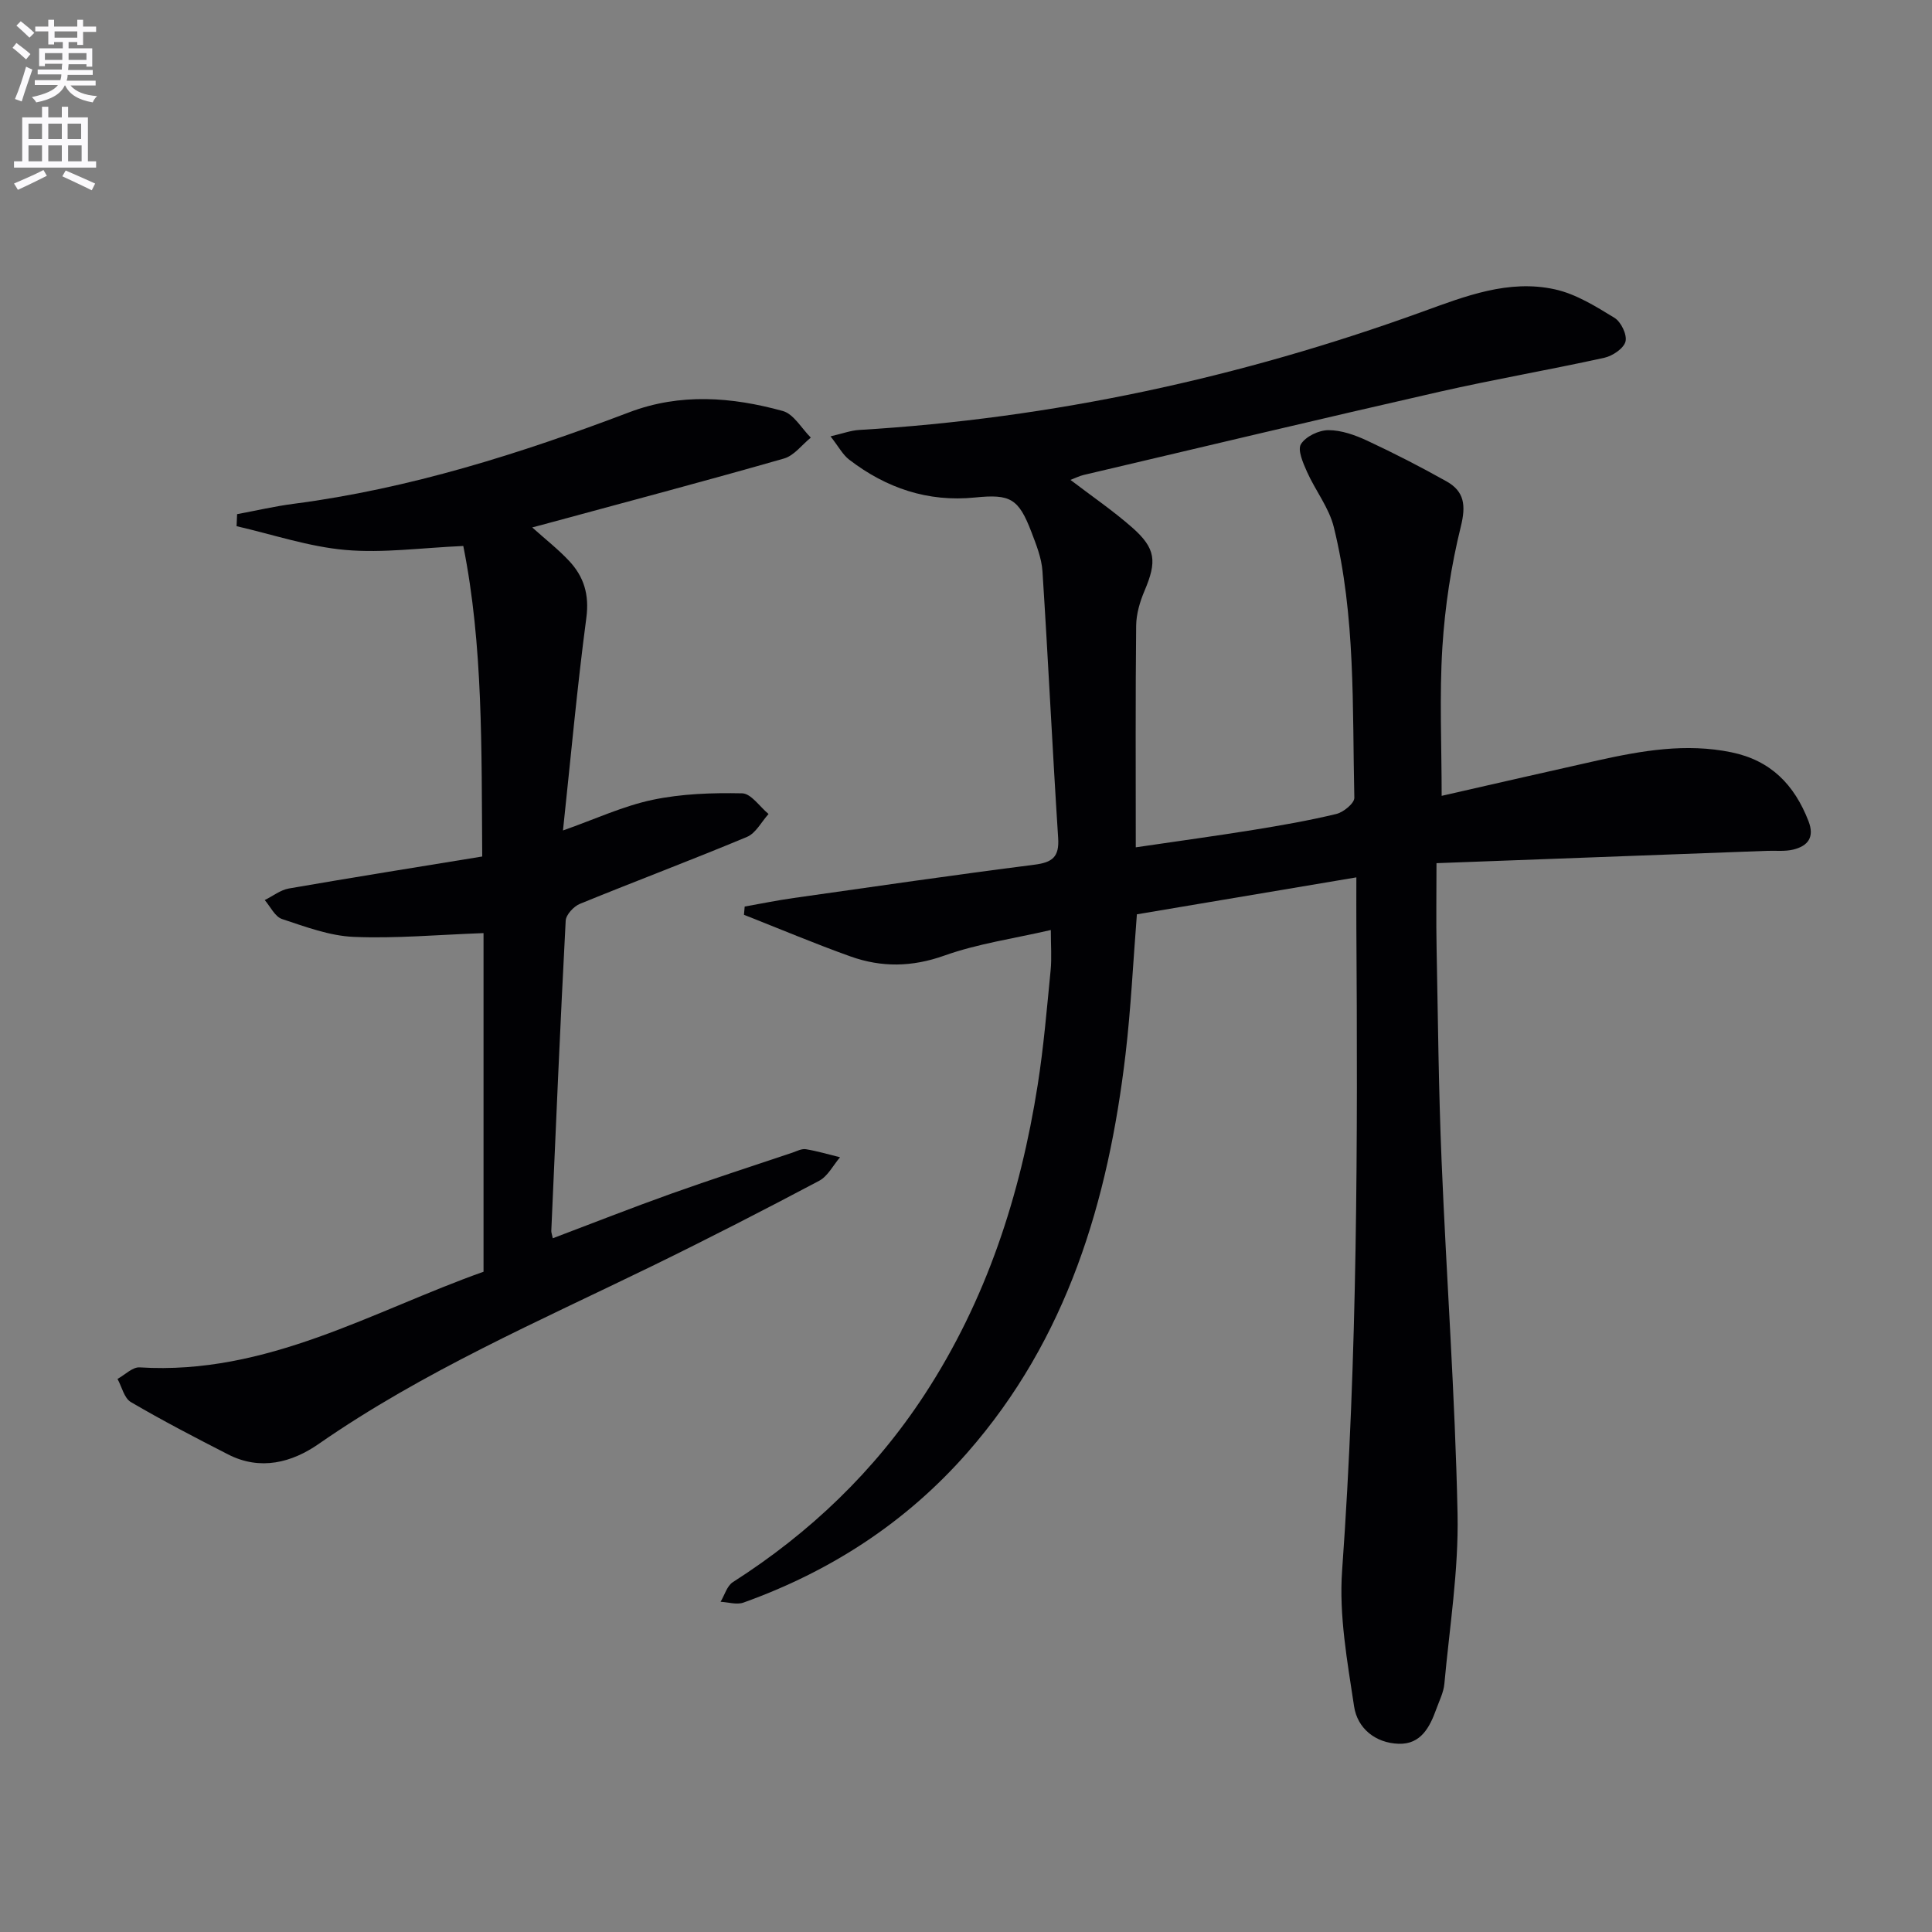
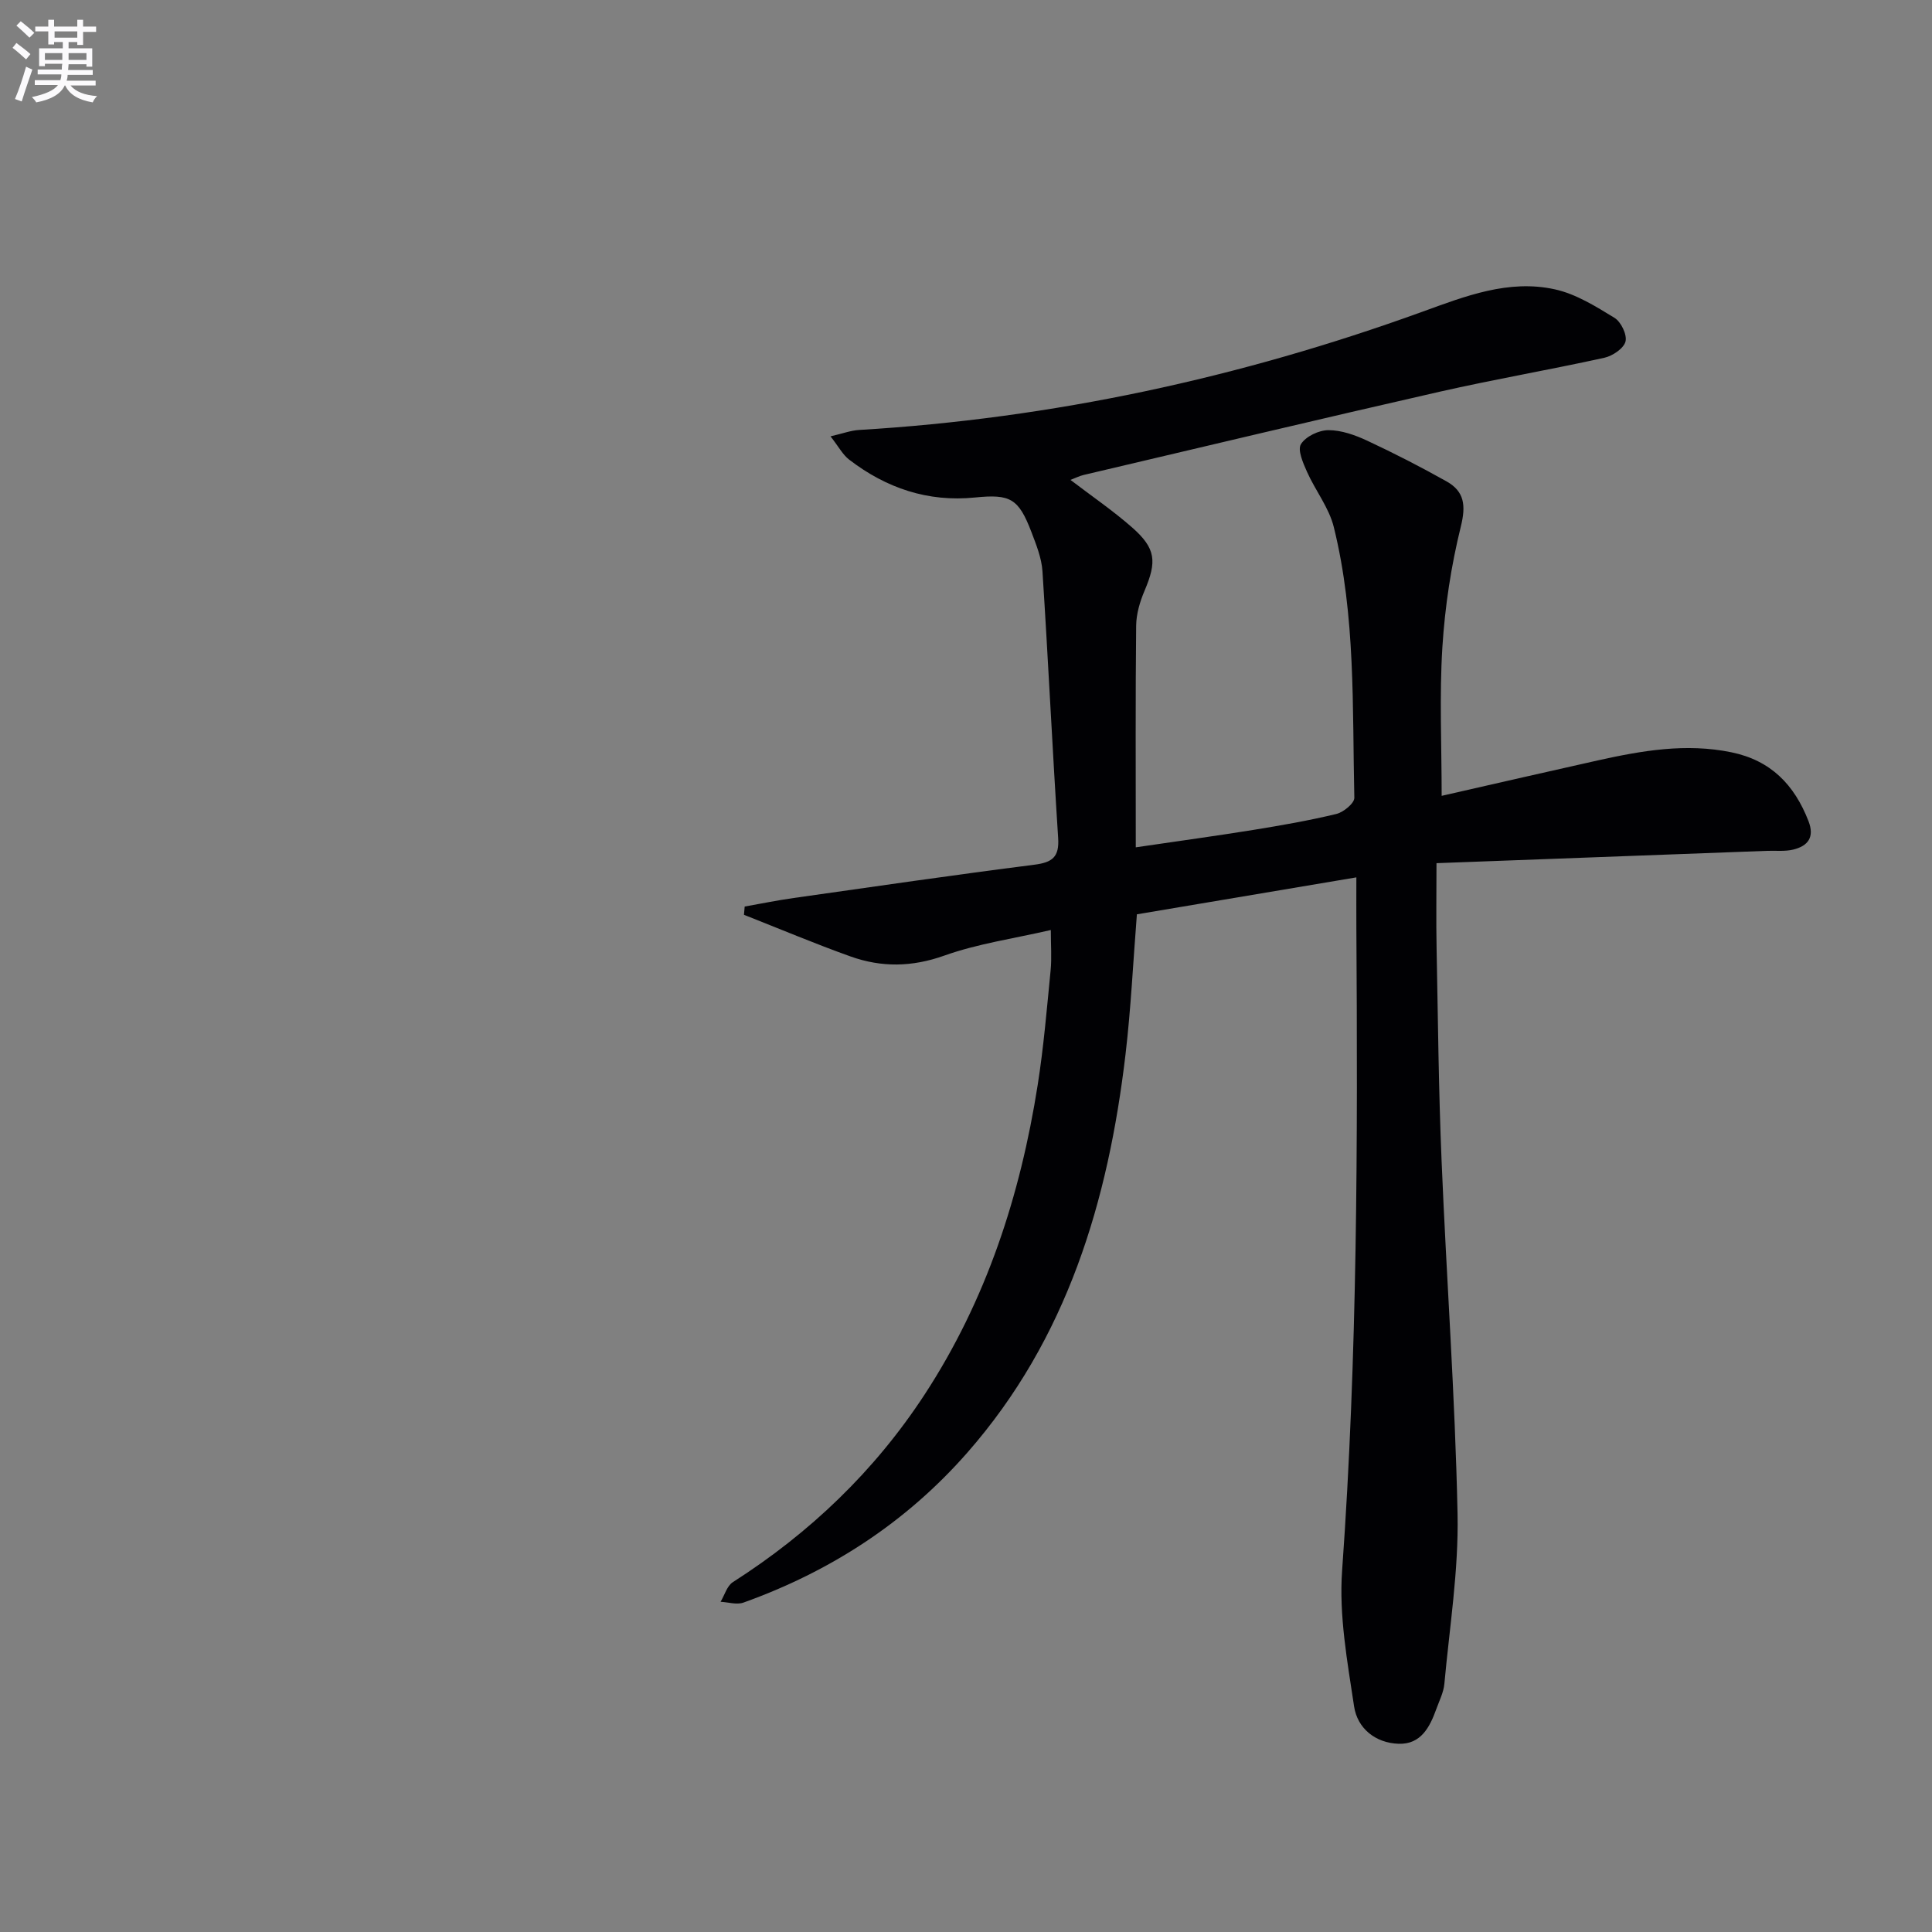
<svg xmlns="http://www.w3.org/2000/svg" enable-background="new 0 0 400 400" viewBox="0 0 400 400">
  <rect x="0" y="0" width="400" height="400" fill="#808080" stroke="none" />
  <path d="m2.6 9.9.8-1c.9.7 1.9 1.4 2.9 2.3l-.9 1.1c-1.1-1-2-1.8-2.8-2.4zm.5 10.6c.9-2.1 1.6-4.3 2.3-6.7.4.2.8.4 1.3.6-.7 2.1-1.5 4.3-2.2 6.6zm.3-15.2.9-.9c1 .8 2 1.6 2.8 2.4l-1 1c-.9-.9-1.8-1.7-2.7-2.5zm12.6-1.2h1.2v1.4h2.7v1.1h-2.7v2.7h-1.2v-.6h-1.8v1.3h4.9v3.8h-1.2v-.5h-3.7c0 .4-.1.9-.1 1.2h5.1v1h-5.2c0 .5-.1.9-.2 1.2h6v1h-5.2c1.1 1.3 2.9 2 5.5 2.2-.4.4-.7.8-.9 1.3-2.9-.5-4.8-1.6-5.7-3.5h-.1c-.8 1.7-2.7 2.9-5.9 3.5-.2-.4-.6-.8-.9-1.1 2.8-.6 4.6-1.4 5.4-2.5h-4.8v-1h5.3c.1-.3.2-.7.2-1.2h-4.9v-1h5c0-.4 0-.8.1-1.2h-3.6v.5h-1.2v-3.7h4.9v-1.3h-1.8v.5h-1.2v-2.7h-2.7v-1h2.7v-1.4h1.2v1.4h4.8zm-6.7 8.3h3.6c0-.4 0-.9 0-1.4h-3.6zm1.9-4.6h4.8v-1.3h-4.7v1.3zm6.7 3.2h-3.7v1.4h3.7z" fill="#fbfafc" />
-   <path d="m8.7 22.1h1.3v2.2h2.8v-2.2h1.3v2.2h4.1v9.1h1.7v1.3h-17v-1.3h1.7v-9.1h4.1zm.3 13.1.7 1.2c-1.8.9-3.8 1.9-6 2.9-.2-.4-.5-.8-.8-1.3 2.3-1 4.4-1.9 6.1-2.8zm-3.1-6.4h2.8v-3.2h-2.8zm0 4.6h2.8v-3.3h-2.8zm4.1-4.6h2.8v-3.2h-2.8zm0 4.6h2.8v-3.3h-2.8zm3.6 1.9c2.1.9 4.1 1.8 6.1 2.7l-.7 1.4c-2.2-1.1-4.2-2-6.1-2.9zm3.2-9.7h-2.8v3.2h2.8zm-2.7 7.8h2.8v-3.3h-2.8z" fill="#fbfafc" />
  <g fill="#010104">
-     <path d="m221.63 99.36c4.43 3.38 8.81 6.37 12.77 9.85 4.93 4.35 5.14 7.03 2.57 13.09-.96 2.25-1.71 4.79-1.74 7.21-.16 14.94-.08 29.88-.08 45.92 9.18-1.35 16.82-2.39 24.43-3.62 5.73-.93 11.47-1.93 17.1-3.29 1.48-.36 3.75-2.22 3.72-3.35-.43-18.75.3-37.64-4.25-56.04-.99-4.02-3.82-7.57-5.55-11.45-.81-1.82-2-4.52-1.25-5.73.99-1.59 3.72-2.9 5.7-2.89 2.69 0 5.53 1.02 8.04 2.19 5.57 2.6 11.05 5.41 16.41 8.42 3.68 2.07 4.03 4.95 2.96 9.3-2.02 8.16-3.3 16.61-3.83 25.01-.63 10.07-.15 20.21-.15 30.79 10.47-2.38 21.4-4.9 32.35-7.34 9.11-2.02 18.22-3.61 27.62-1.68 8.19 1.68 13.05 6.73 15.97 14.23 1.32 3.38-.12 5.18-3.16 5.92-1.74.42-3.64.19-5.47.26-22.59.84-45.18 1.68-68.38 2.55 0 6.32-.09 11.95.02 17.57.28 14.65.42 29.3 1.03 43.93 1.01 24.41 2.81 48.8 3.31 73.22.24 11.71-1.66 23.47-2.73 35.19-.16 1.77-1.04 3.48-1.66 5.2-1.35 3.76-3.19 7.36-7.81 7.21-4.83-.16-8.54-3.21-9.22-7.73-1.4-9.31-3.15-18.85-2.48-28.13 3.19-44.39 3.24-88.81 2.95-133.26-.02-3.14 0-6.27 0-10.26-15.68 2.64-30.5 5.13-45.44 7.65-.78 9.84-1.23 19.45-2.35 28.97-3.58 30.38-12.06 58.9-32.77 82.5-12.68 14.45-28.31 24.57-46.34 31.03-1.38.49-3.15-.08-4.73-.17.83-1.38 1.33-3.3 2.55-4.07 15.94-10.19 29.3-22.95 39.68-38.82 12.78-19.55 19.82-41.21 23.42-64.09 1.24-7.87 1.9-15.83 2.68-23.76.25-2.58.04-5.21.04-8.34-7.66 1.77-15.11 2.82-22.06 5.3-6.68 2.38-12.99 2.46-19.39.18-7.44-2.66-14.73-5.74-22.08-8.63.05-.57.1-1.14.15-1.71 3.38-.6 6.75-1.29 10.15-1.77 16.6-2.36 33.19-4.77 49.82-6.89 3.69-.47 5.19-1.56 4.93-5.52-1.19-18.41-2.06-36.83-3.25-55.24-.18-2.75-1.29-5.5-2.29-8.13-2.66-6.94-4.36-7.88-11.66-7.14-9.76.99-18.39-1.94-26.06-7.83-1.34-1.02-2.18-2.68-3.87-4.83 2.58-.6 4.22-1.22 5.89-1.32 40.07-2.39 78.87-10.79 116.57-24.45 8.91-3.23 17.91-6.79 27.53-4.66 4.35.96 8.44 3.52 12.33 5.9 1.35.83 2.64 3.51 2.27 4.91-.38 1.43-2.67 2.97-4.37 3.35-11.35 2.5-22.81 4.47-34.14 7.04-24.58 5.59-49.11 11.45-73.65 17.22-.91.21-1.75.65-2.75 1.03z" />
-     <path d="m100.11 263.3c0-24.23 0-47.32 0-70.11-9.46.34-18.2 1.15-26.89.78-5-.21-10-2.1-14.84-3.7-1.46-.49-2.4-2.57-3.57-3.92 1.67-.82 3.26-2.1 5.01-2.4 13.2-2.29 26.44-4.4 40.02-6.62-.17-22.36.2-43.73-3.92-64.29-8.62.37-16.6 1.51-24.42.82-7.59-.67-15.02-3.2-22.52-4.92.04-.83.07-1.66.11-2.49 3.89-.72 7.76-1.63 11.68-2.14 24.04-3.13 46.95-10.39 69.5-18.95 10.58-4.02 21.25-3.17 31.79-.27 2.27.62 3.89 3.61 5.81 5.51-1.84 1.49-3.46 3.73-5.55 4.33-15.94 4.57-31.98 8.81-47.98 13.16-1.26.34-2.53.67-4.15 1.11 2.77 2.48 5.38 4.52 7.62 6.91 3.07 3.27 4.22 6.97 3.59 11.77-1.92 14.47-3.23 29.02-4.84 44.06 6.69-2.36 12.46-5.06 18.53-6.34 6.04-1.27 12.38-1.48 18.57-1.35 1.85.04 3.64 2.78 5.46 4.28-1.47 1.62-2.63 3.97-4.46 4.74-11.46 4.79-23.1 9.16-34.59 13.86-1.28.52-2.88 2.24-2.95 3.48-1.13 21.41-2.04 42.83-2.98 64.25-.01.32.13.64.31 1.51 8.22-3.11 16.32-6.3 24.52-9.23 8.29-2.96 16.67-5.67 25.02-8.47.94-.32 1.96-.88 2.85-.74 2.39.39 4.72 1.09 7.08 1.67-1.42 1.66-2.53 3.92-4.32 4.87-11.44 6.06-22.97 11.98-34.61 17.66-23.45 11.43-47.43 21.83-69.01 36.82-5.57 3.87-12.09 5.59-18.76 2.17-6.78-3.47-13.56-6.99-20.13-10.84-1.38-.81-1.87-3.16-2.76-4.79 1.53-.84 3.11-2.48 4.58-2.39 26.34 1.66 48.32-11.69 71.2-19.8z" />
+     <path d="m221.63 99.36c4.43 3.38 8.81 6.37 12.77 9.85 4.93 4.35 5.14 7.03 2.57 13.09-.96 2.25-1.71 4.79-1.74 7.21-.16 14.94-.08 29.88-.08 45.92 9.18-1.35 16.82-2.39 24.43-3.62 5.73-.93 11.47-1.93 17.1-3.29 1.48-.36 3.75-2.22 3.72-3.35-.43-18.75.3-37.64-4.25-56.04-.99-4.02-3.82-7.57-5.55-11.45-.81-1.82-2-4.52-1.25-5.73.99-1.59 3.72-2.9 5.7-2.89 2.69 0 5.53 1.02 8.04 2.19 5.57 2.6 11.05 5.41 16.41 8.42 3.68 2.07 4.03 4.95 2.96 9.3-2.02 8.16-3.3 16.61-3.83 25.01-.63 10.07-.15 20.21-.15 30.79 10.47-2.38 21.4-4.9 32.35-7.34 9.11-2.02 18.22-3.61 27.62-1.68 8.19 1.68 13.05 6.73 15.97 14.23 1.32 3.38-.12 5.18-3.16 5.92-1.74.42-3.64.19-5.47.26-22.59.84-45.18 1.68-68.38 2.55 0 6.32-.09 11.95.02 17.57.28 14.65.42 29.3 1.03 43.93 1.01 24.41 2.81 48.8 3.31 73.22.24 11.71-1.66 23.47-2.73 35.19-.16 1.77-1.04 3.48-1.66 5.2-1.35 3.76-3.19 7.36-7.81 7.21-4.83-.16-8.54-3.21-9.22-7.73-1.4-9.31-3.15-18.85-2.48-28.13 3.19-44.39 3.24-88.81 2.95-133.26-.02-3.14 0-6.27 0-10.26-15.68 2.64-30.5 5.13-45.44 7.65-.78 9.84-1.23 19.45-2.35 28.97-3.58 30.38-12.06 58.9-32.77 82.5-12.68 14.45-28.31 24.57-46.34 31.03-1.38.49-3.15-.08-4.73-.17.83-1.38 1.33-3.3 2.55-4.07 15.94-10.19 29.3-22.95 39.68-38.82 12.78-19.55 19.82-41.21 23.42-64.09 1.24-7.87 1.9-15.83 2.68-23.76.25-2.58.04-5.21.04-8.34-7.66 1.77-15.11 2.82-22.06 5.3-6.68 2.38-12.99 2.46-19.39.18-7.44-2.66-14.73-5.74-22.08-8.63.05-.57.1-1.14.15-1.71 3.38-.6 6.75-1.29 10.15-1.77 16.6-2.36 33.19-4.77 49.82-6.89 3.69-.47 5.19-1.56 4.93-5.52-1.19-18.41-2.06-36.83-3.25-55.24-.18-2.75-1.29-5.5-2.29-8.13-2.66-6.94-4.36-7.88-11.66-7.14-9.76.99-18.39-1.94-26.06-7.83-1.34-1.02-2.18-2.68-3.87-4.83 2.58-.6 4.22-1.22 5.89-1.32 40.07-2.39 78.87-10.79 116.57-24.45 8.91-3.23 17.91-6.79 27.53-4.66 4.35.96 8.44 3.52 12.33 5.9 1.35.83 2.64 3.51 2.27 4.91-.38 1.43-2.67 2.97-4.37 3.35-11.35 2.5-22.81 4.47-34.14 7.04-24.58 5.59-49.11 11.45-73.65 17.22-.91.21-1.75.65-2.75 1.03" />
  </g>
</svg>